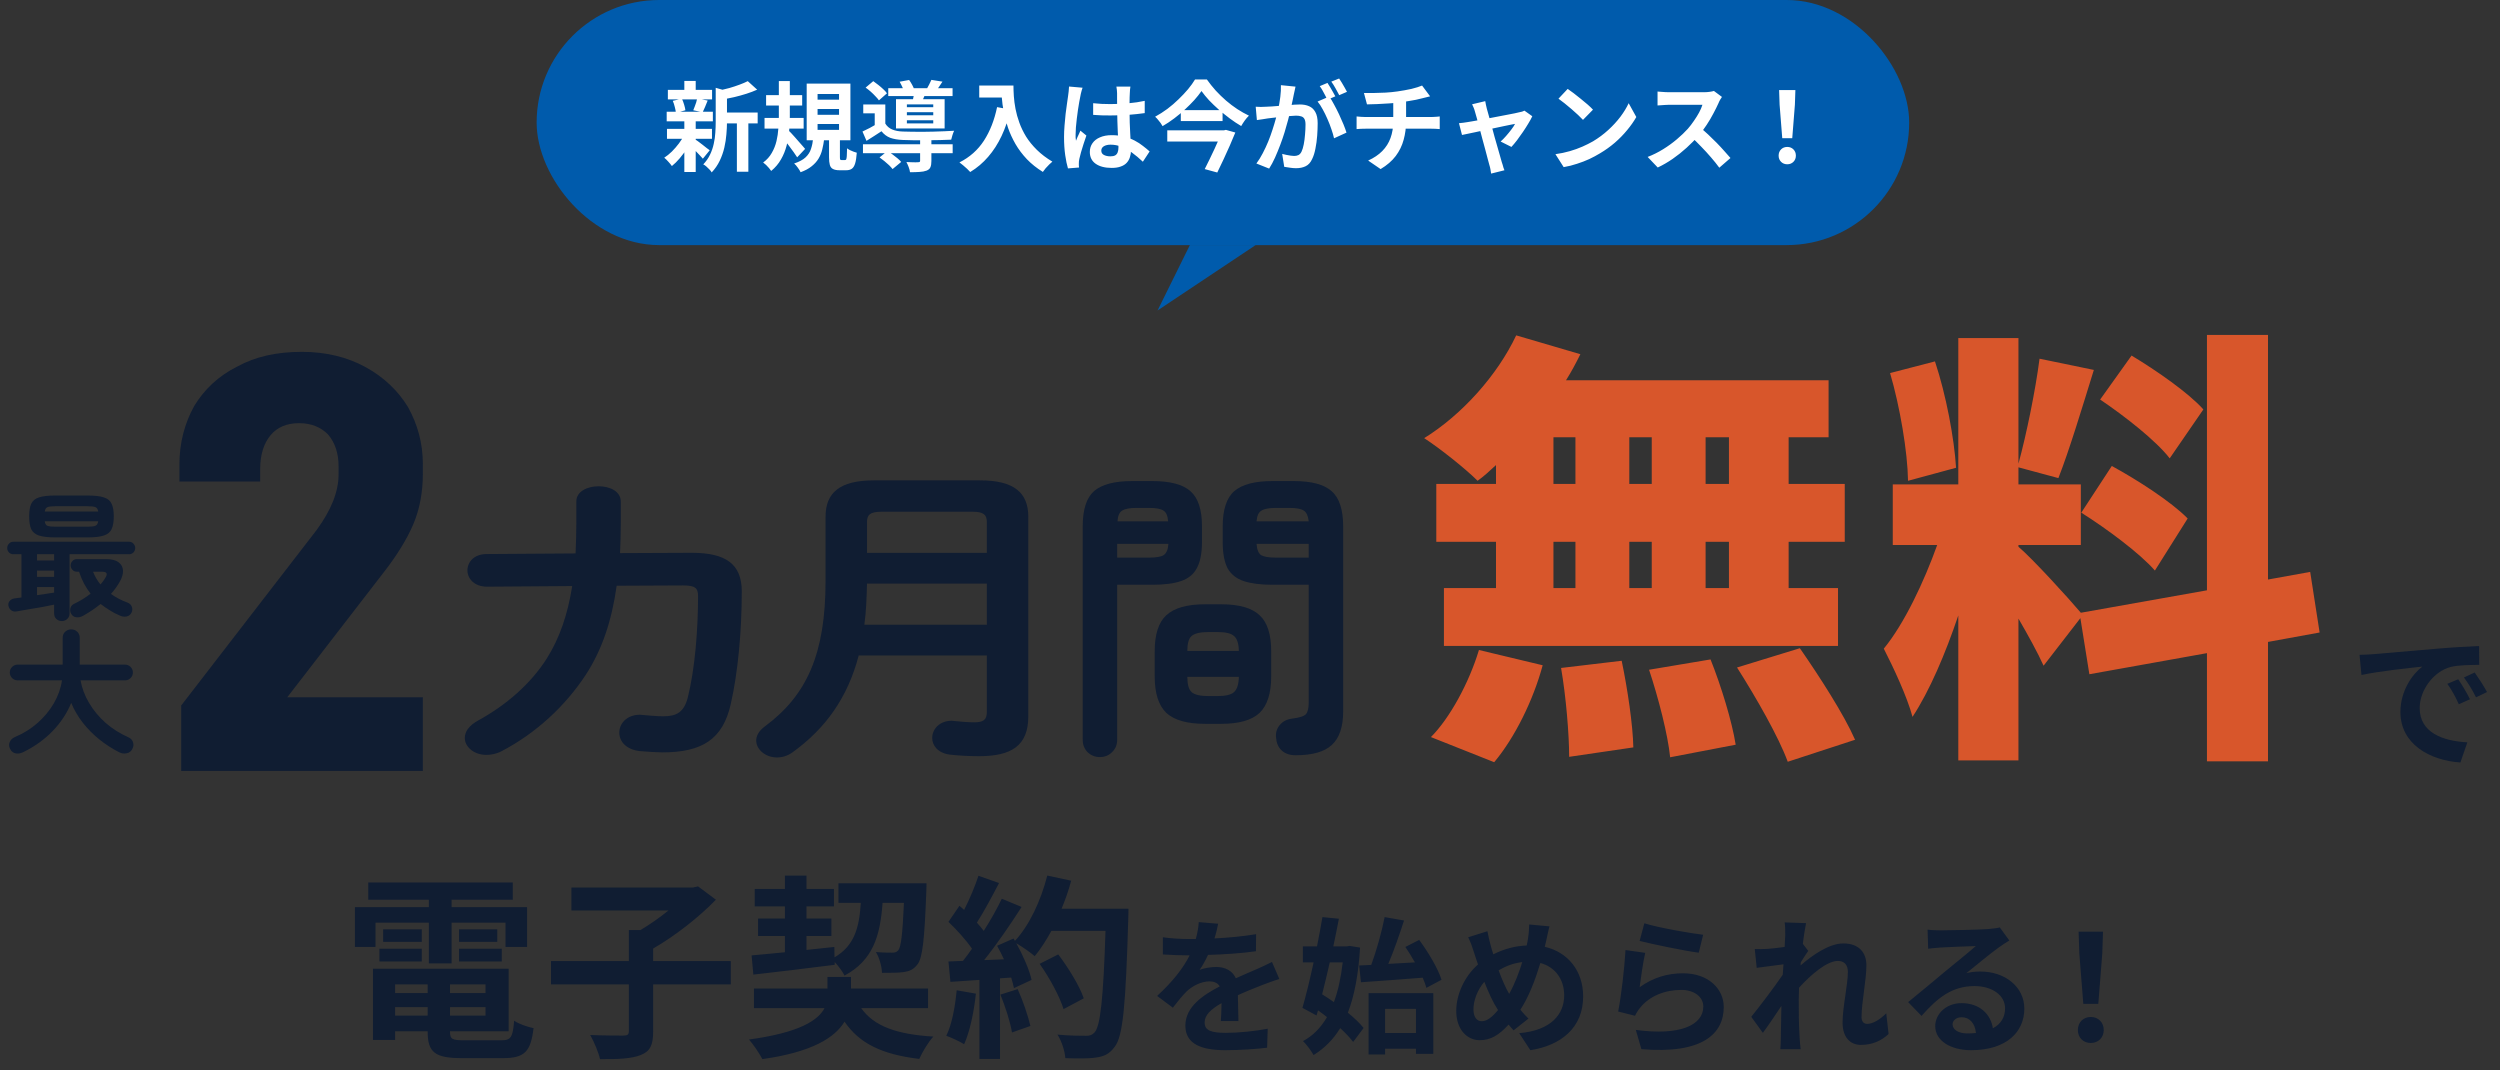
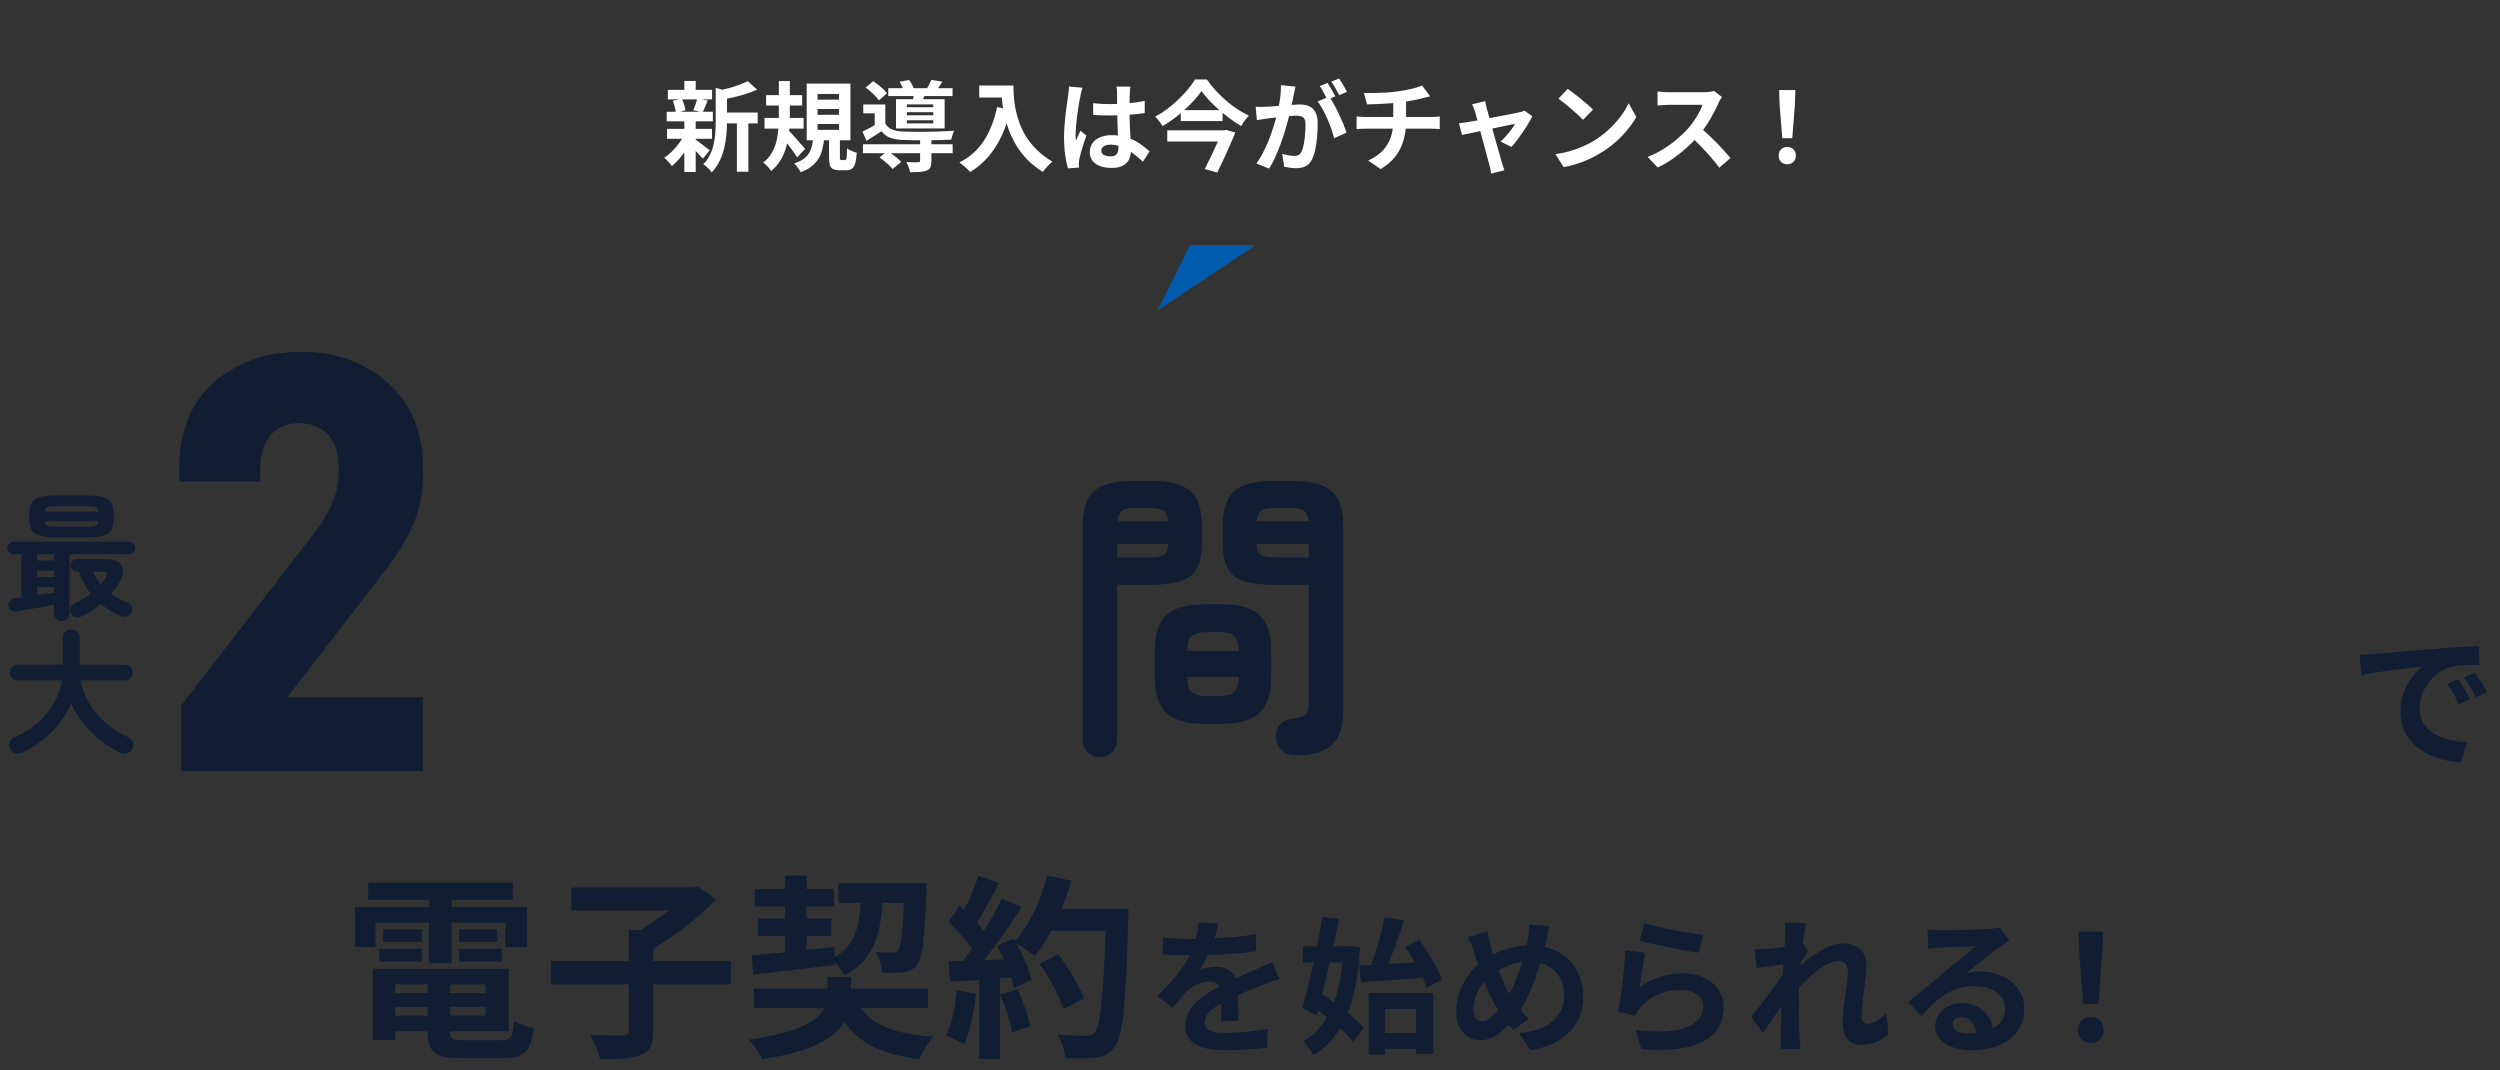
<svg xmlns="http://www.w3.org/2000/svg" width="612" height="262" viewBox="0 0 612 262" fill="none">
  <rect x="0" y="0" width="612" height="262" fill="#333333" stroke="none" />
  <path d="M91.925 225.864V231.816H86.885V222.072H104.981V220.248H90.149V216.024H125.525V220.248H110.549V222.072H129.029V231.816H123.749V225.864H110.549V235.848H104.981V225.864H91.925ZM112.373 235.368V232.248H122.837V235.368H112.373ZM112.373 227.496H121.733V230.568H112.373V227.496ZM103.253 227.496V230.568H93.797V227.496H103.253ZM92.885 235.368V232.248H103.253V235.368H92.885ZM96.725 248.616H104.693V246.552H96.725V248.616ZM104.693 240.984H96.725V243.096H104.693V240.984ZM118.853 243.096V240.984H110.165V243.096H118.853ZM110.165 248.616H118.853V246.552H110.165V248.616ZM113.621 254.664H122.693C125.093 254.664 125.525 253.944 125.861 249.864C127.013 250.68 129.173 251.4 130.613 251.688C129.941 257.448 128.405 259.032 123.173 259.032H113.093C106.517 259.032 104.693 257.64 104.693 252.6V252.456H96.725V254.568H91.301V237.144H124.517V252.456H110.165V252.6C110.165 254.376 110.693 254.664 113.621 254.664ZM178.901 235.272V240.984H159.893V252.504C159.893 255.816 159.173 257.352 156.869 258.264C154.613 259.176 151.253 259.32 146.885 259.272C146.501 257.592 145.397 254.952 144.485 253.368C147.797 253.512 151.493 253.512 152.597 253.512C153.605 253.512 153.941 253.272 153.941 252.408V240.984H134.885V235.272H153.941V227.688H156.773C159.125 226.296 161.573 224.568 163.637 222.888H139.877V217.272H169.589L170.885 216.984L175.253 220.248C171.173 224.472 165.317 229.08 159.893 232.2V235.272H178.901ZM184.421 238.584L183.989 233.88C186.293 233.688 189.077 233.4 192.149 233.112V229.128H185.573V224.856H192.149V221.88H184.757V217.608H192.149V214.344H197.429V217.608H204.149V221.88H197.429V224.856H203.525V229.128H197.429V232.536C199.685 232.296 201.989 232.056 204.245 231.816L204.293 234.36C209.189 231.48 210.341 227.064 210.725 221.016H205.253V216.216H226.805C226.805 216.216 226.805 217.752 226.757 218.376C226.325 229.896 225.845 234.504 224.597 236.088C223.637 237.336 222.629 237.768 221.237 237.96C220.037 238.152 218.021 238.152 215.909 238.152C215.861 236.568 215.237 234.36 214.421 233.064C216.149 233.208 217.685 233.208 218.405 233.208C219.077 233.208 219.461 233.112 219.893 232.632C220.565 231.816 220.949 228.744 221.285 221.016H216.053C215.477 229.128 213.701 235.08 206.741 238.824C206.261 237.864 205.301 236.52 204.341 235.512V236.184C197.285 237.096 189.845 237.96 184.421 238.584ZM227.189 246.792H210.821C213.941 251.208 219.509 253.224 228.485 253.752C227.237 255.096 225.797 257.544 225.029 259.224C215.861 258.12 210.389 255.432 206.741 250.104C204.389 253.992 198.869 257.544 186.629 259.272C185.909 257.88 184.469 255.768 183.365 254.472C195.653 252.792 200.261 249.816 201.845 246.792H184.565V241.992H202.565V239.16H208.325V241.992H227.189V246.792ZM234.197 242.424L238.901 243.24C238.421 247.752 237.413 252.552 236.021 255.624C235.013 255 232.901 253.992 231.653 253.56C233.045 250.728 233.813 246.456 234.197 242.424ZM244.901 243.48L249.125 242.136C250.421 244.968 251.669 248.712 252.245 251.16L247.733 252.744C247.349 250.296 246.101 246.408 244.901 243.48ZM259.877 222.456H276.245C276.245 222.456 276.245 224.376 276.197 225.096C275.573 246.12 274.901 253.704 272.885 256.248C271.541 258.072 270.293 258.6 268.277 258.888C266.549 259.176 263.573 259.128 260.789 259.032C260.693 257.4 259.925 254.904 258.869 253.272C261.893 253.56 264.629 253.56 265.925 253.56C266.837 253.56 267.365 253.368 267.941 252.744C269.381 251.256 270.101 244.248 270.629 227.88H257.381C256.085 230.232 254.741 232.344 253.301 234.072C252.341 233.208 250.229 231.768 248.789 230.904C250.469 233.928 252.005 237.48 252.533 239.88L248.213 241.896C248.069 241.128 247.829 240.264 247.541 239.304L244.805 239.496V259.224H239.765V239.88L232.661 240.36L232.181 235.368L235.733 235.224C236.453 234.312 237.221 233.304 237.941 232.248C236.549 230.184 234.197 227.592 232.181 225.672L234.869 221.736C235.253 222.072 235.637 222.408 236.021 222.744C237.365 220.104 238.709 216.888 239.525 214.392L244.565 216.168C242.837 219.48 240.869 223.176 239.141 225.864C239.765 226.536 240.341 227.256 240.821 227.88C242.549 225.192 244.085 222.408 245.237 220.008L250.085 222.024C247.397 226.248 244.037 231.144 240.917 235.032L245.765 234.84C245.237 233.688 244.661 232.536 244.085 231.528L248.117 229.752L248.453 230.328C252.005 226.536 254.837 220.392 256.373 214.344L262.229 215.592C261.605 217.944 260.789 220.248 259.877 222.456ZM265.301 244.392L260.357 247.032C259.445 244.008 256.949 239.4 254.501 235.944L259.061 233.64C261.557 236.952 264.293 241.368 265.301 244.392ZM298.205 226.128C298.025 227.028 297.773 228.216 297.305 229.728C300.725 229.548 304.325 229.224 307.493 228.684L307.457 232.86C304.037 233.364 299.609 233.652 295.721 233.76C295.109 235.092 294.389 236.388 293.669 237.432C294.605 237 296.549 236.712 297.737 236.712C299.933 236.712 301.733 237.648 302.525 239.484C304.397 238.62 305.909 238.008 307.385 237.36C308.789 236.748 310.049 236.172 311.381 235.488L313.181 239.664C312.029 239.988 310.121 240.708 308.897 241.176C307.277 241.824 305.225 242.616 303.029 243.624C303.065 245.64 303.137 248.304 303.173 249.96H298.853C298.961 248.88 298.997 247.152 299.033 245.568C296.333 247.116 294.893 248.52 294.893 250.32C294.893 252.3 296.585 252.84 300.113 252.84C303.173 252.84 307.169 252.444 310.337 251.832L310.193 256.476C307.817 256.8 303.389 257.088 300.005 257.088C294.353 257.088 290.177 255.72 290.177 251.076C290.177 246.468 294.497 243.588 298.601 241.464C298.061 240.564 297.089 240.24 296.081 240.24C294.065 240.24 291.833 241.392 290.465 242.724C289.385 243.804 288.341 245.1 287.117 246.684L283.265 243.804C287.045 240.312 289.601 237.108 291.221 233.868C291.041 233.868 290.897 233.868 290.753 233.868C289.277 233.868 286.649 233.796 284.669 233.652V229.44C286.505 229.728 289.169 229.872 291.005 229.872C291.545 229.872 292.157 229.872 292.733 229.872C293.129 228.432 293.381 227.028 293.453 225.732L298.205 226.128ZM332.729 236.352L335.681 236.208C336.977 232.68 338.273 228.036 338.957 224.508L343.709 225.336C342.557 228.9 341.189 232.824 339.857 235.956C341.945 235.848 344.141 235.704 346.373 235.596C345.617 234.264 344.825 232.968 344.033 231.816L347.417 230.088C349.649 233.112 352.025 237.108 352.889 239.844L349.181 241.824C348.965 241.068 348.677 240.24 348.281 239.34C342.917 239.772 337.265 240.168 333.161 240.456L332.729 236.352ZM328.697 235.596H325.529C324.917 238.296 324.269 240.96 323.657 243.408C324.593 243.984 325.565 244.632 326.537 245.316C327.581 242.544 328.265 239.268 328.697 235.596ZM330.389 231.564L332.945 231.96C332.549 238.512 331.577 243.732 329.957 247.908C331.541 249.204 332.909 250.5 333.809 251.652L331.253 255.072C330.497 254.064 329.381 252.876 328.085 251.688C326.393 254.46 324.233 256.62 321.569 258.276C320.957 257.196 319.805 255.648 318.977 254.856C321.353 253.596 323.333 251.616 324.845 248.988C324.125 248.412 323.369 247.836 322.649 247.332L322.289 248.592L318.833 246.72C319.697 243.768 320.669 239.772 321.569 235.596H318.941V231.672H322.397C322.901 229.188 323.369 226.74 323.729 224.508L327.761 224.904C327.365 227.028 326.897 229.332 326.393 231.672H329.669L330.389 231.564ZM346.625 246.972H339.065V252.876H346.625V246.972ZM335.033 258.132V243.12H350.873V257.988H346.625V256.728H339.065V258.132H335.033ZM379.313 226.776C379.025 227.748 378.701 229.512 378.485 230.412C378.377 230.88 378.269 231.312 378.161 231.78C383.813 233.076 387.557 237.648 387.557 243.948C387.557 251.58 382.121 255.936 374.633 257.088L371.897 252.912C379.781 252.264 382.913 248.196 382.913 243.696C382.913 239.7 380.681 236.712 377.081 235.74C375.821 239.916 374.237 244.056 372.185 247.188C372.833 247.944 373.481 248.7 374.165 249.348L370.529 252.228C370.097 251.76 369.665 251.292 369.305 250.824C366.893 253.452 364.877 254.64 362.213 254.64C359.225 254.64 356.489 252.12 356.489 247.476C356.489 243.372 358.541 238.98 361.817 236.1C361.457 235.128 361.169 234.156 360.845 233.184C360.449 231.888 360.053 230.736 359.405 229.44L364.121 227.964C364.337 229.152 364.625 230.34 364.913 231.42C365.093 232.104 365.309 232.86 365.561 233.616C368.297 232.248 370.961 231.564 373.733 231.456C373.877 230.844 373.985 230.268 374.057 229.728C374.237 228.684 374.345 227.136 374.345 226.308L379.313 226.776ZM360.701 247.116C360.701 248.88 361.457 249.996 362.753 249.996C364.049 249.996 365.381 248.88 366.713 247.26C365.561 245.496 364.409 243.048 363.365 240.348C361.673 242.328 360.701 244.884 360.701 247.116ZM366.857 237.54C367.685 239.772 368.585 241.86 369.449 243.3C370.745 240.996 371.825 238.188 372.653 235.524C370.457 235.776 368.549 236.532 366.857 237.54ZM402.533 226.02C405.953 227.1 413.801 228.468 416.933 228.828L415.853 233.22C412.217 232.752 404.189 231.06 401.381 230.34L402.533 226.02ZM402.749 233.256C402.281 235.236 401.633 239.628 401.381 241.68C404.657 239.304 408.221 238.26 412.001 238.26C418.301 238.26 421.973 242.148 421.973 246.504C421.973 253.056 416.789 258.096 401.813 256.836L400.445 252.12C411.245 253.596 416.969 250.968 416.969 246.396C416.969 244.056 414.737 242.328 411.605 242.328C407.537 242.328 403.865 243.84 401.597 246.576C400.949 247.368 400.589 247.944 400.265 248.664L396.125 247.62C396.845 244.092 397.673 237.036 397.925 232.572L402.749 233.256ZM437.021 229.044C437.021 228 437.057 226.92 436.877 225.804L442.133 225.984C441.917 226.992 441.593 228.828 441.341 231.06L442.673 232.788C442.169 233.436 441.449 234.624 440.837 235.56C440.801 235.812 440.801 236.064 440.765 236.352C443.609 233.868 447.749 230.952 451.241 230.952C455.129 230.952 456.893 233.256 456.893 236.28C456.893 240.024 455.705 245.316 455.705 249.024C455.705 249.96 456.173 250.644 457.073 250.644C458.405 250.644 460.097 249.708 461.753 248.052L462.329 253.128C460.673 254.676 458.477 255.792 455.561 255.792C452.861 255.792 451.061 253.848 451.061 250.356C451.061 246.468 452.357 241.176 452.357 237.9C452.357 236.136 451.421 235.236 449.909 235.236C447.245 235.236 443.357 238.548 440.405 241.788C440.369 242.796 440.333 243.768 440.333 244.704C440.333 247.656 440.333 250.68 440.549 254.064C440.585 254.712 440.693 256.008 440.801 256.836H435.833C435.905 256.008 435.941 254.748 435.941 254.172C436.013 251.364 436.049 249.276 436.085 246.252C434.573 248.52 432.809 251.148 431.549 252.84L428.705 248.916C430.757 246.396 434.357 241.644 436.409 238.62C436.481 237.792 436.553 236.928 436.589 236.064C434.825 236.28 432.053 236.64 430.037 236.928L429.569 232.32C430.613 232.356 431.441 232.356 432.701 232.284C433.745 232.212 435.329 232.032 436.877 231.816C436.949 230.448 437.021 229.44 437.021 229.044ZM477.989 250.752C477.989 252.084 479.465 252.984 481.625 252.984C482.381 252.984 483.065 252.948 483.713 252.876C483.497 250.536 482.165 249.024 480.221 249.024C478.853 249.024 477.989 249.852 477.989 250.752ZM471.869 227.568C472.877 227.712 474.137 227.748 475.145 227.748C477.053 227.748 484.757 227.604 486.809 227.424C488.285 227.28 489.113 227.172 489.545 227.028L491.885 230.232C491.057 230.772 490.193 231.276 489.365 231.888C487.421 233.256 483.641 236.424 481.373 238.224C482.561 237.936 483.641 237.828 484.793 237.828C490.913 237.828 495.557 241.644 495.557 246.9C495.557 252.588 491.237 257.088 482.525 257.088C477.521 257.088 473.741 254.784 473.741 251.184C473.741 248.268 476.369 245.568 480.185 245.568C484.649 245.568 487.349 248.304 487.853 251.724C489.833 250.68 490.841 249.024 490.841 246.828C490.841 243.588 487.601 241.392 483.353 241.392C477.845 241.392 474.245 244.308 470.393 248.7L467.117 245.316C469.673 243.264 474.029 239.592 476.153 237.828C478.169 236.172 481.913 233.148 483.677 231.6C481.841 231.636 476.873 231.852 474.965 231.96C473.993 232.032 472.841 232.14 472.013 232.248L471.869 227.568ZM509.993 245.748L509.021 233.436L508.841 228.072H514.817L514.637 233.436L513.665 245.748H509.993ZM511.829 255.324C509.993 255.324 508.661 254.028 508.661 252.156C508.661 250.248 510.029 248.952 511.829 248.952C513.629 248.952 514.997 250.248 514.997 252.156C514.997 254.028 513.629 255.324 511.829 255.324Z" fill="#101D32" />
  <path d="M577.615 160.304C579.055 160.268 580.459 160.196 581.143 160.124C584.167 159.872 590.107 159.332 596.695 158.792C600.403 158.468 604.327 158.252 606.883 158.144L606.919 162.752C604.975 162.788 601.879 162.788 599.971 163.256C595.615 164.408 592.339 169.052 592.339 173.336C592.339 179.276 597.883 181.4 604.003 181.724L602.311 186.656C594.751 186.152 587.623 182.12 587.623 174.308C587.623 169.124 590.539 165.02 592.987 163.184C589.603 163.544 582.259 164.336 578.083 165.236L577.615 160.304ZM601.771 166.28C602.671 167.576 603.967 169.772 604.651 171.176L601.915 172.4C601.015 170.42 600.259 169.016 599.107 167.396L601.771 166.28ZM605.803 164.624C606.703 165.884 608.071 168.008 608.827 169.412L606.127 170.708C605.155 168.764 604.327 167.432 603.175 165.848L605.803 164.624Z" fill="#101D32" />
-   <path d="M423.246 118.466V107.039H417.532V118.466H423.246ZM423.246 143.957V132.64H417.532V143.957H423.246ZM380.284 132.64V143.957H385.668V132.64H380.284ZM404.347 132.64H398.853V143.957H404.347V132.64ZM398.853 118.466H404.347V107.039H398.853V118.466ZM380.284 107.039V118.466H385.668V107.039H380.284ZM366.22 118.466V113.852C364.682 115.28 363.254 116.598 361.716 117.697C358.749 114.731 352.376 109.676 348.64 107.259C357.87 101.545 366.55 91.876 371.165 82.097L386.877 86.712C385.778 88.91 384.68 90.997 383.361 93.085H447.638V107.039H437.859V118.466H451.594V132.64H437.859V143.957H449.946V158.131H353.475V143.957H366.22V132.64H351.607V118.466H366.22ZM365.781 186.589L350.288 180.436C354.903 175.821 359.628 167.141 362.045 159.12L377.647 162.856C375.34 171.426 370.835 180.546 365.781 186.589ZM382.152 163.515L396.986 161.757C398.414 168.569 399.732 177.469 399.842 182.963L384.13 185.271C384.13 179.777 383.361 170.547 382.152 163.515ZM403.688 163.955L418.741 161.428C421.378 168.02 424.015 176.7 424.894 182.304L408.852 185.38C408.303 179.887 405.995 170.877 403.688 163.955ZM425.224 163.405L440.606 158.681C445.331 165.493 451.374 174.832 454.121 181.095L437.639 186.479C435.442 180.436 429.838 170.657 425.224 163.405ZM539.384 100.227L531.143 112.203C527.847 107.918 520.156 101.875 514.113 97.81L521.804 87.042C527.847 90.668 535.758 96.162 539.384 100.227ZM509.498 125.498L516.97 114.071C523.232 117.477 531.583 122.861 535.538 126.927L527.518 139.672C523.892 135.497 515.761 129.454 509.498 125.498ZM478.843 114.511L467.086 117.697C466.976 110.555 465.108 99.568 462.691 91.327L473.679 88.47C476.425 96.711 478.403 107.369 478.843 114.511ZM567.842 154.835L555.206 157.142V186.369H540.263V159.889L511.476 165.053L509.278 151.319L500.268 162.966C498.84 159.779 496.533 155.604 494.115 151.429V186.15H479.392V150.66C476.206 160.109 472.36 169.119 468.185 175.492C466.866 170.547 463.46 163.295 461.153 158.791C466.207 152.638 471.042 142.309 474.228 133.409H463.35V118.576H479.392V82.757H494.115V113.522C496.093 106.27 498.291 95.502 499.28 87.811L512.574 90.558C509.718 99.787 506.531 110.336 503.894 117.038L494.115 114.401V118.576H509.388V133.409H494.115V133.849C497.412 136.596 506.531 146.594 509.388 150.001L540.263 144.507V81.988H555.206V141.87L565.534 140.002L567.842 154.835Z" fill="#D8562B" />
  <path d="M317.162 184.885C315.719 184.885 314.574 184.487 313.728 183.69C312.931 182.944 312.484 181.923 312.384 180.629C312.235 179.435 312.533 178.389 313.28 177.493C314.027 176.597 315.022 176.075 316.266 175.926C318.158 175.677 319.303 175.303 319.701 174.806C320.149 174.308 320.373 173.362 320.373 171.969V143.15H311.488C308.601 143.15 306.262 142.851 304.47 142.254C302.678 141.656 301.359 140.611 300.513 139.118C299.717 137.575 299.318 135.435 299.318 132.697V128.89C299.318 124.758 300.264 121.871 302.156 120.229C304.047 118.586 307.158 117.765 311.488 117.765H316.714C321.045 117.765 324.131 118.586 325.972 120.229C327.864 121.871 328.809 124.758 328.809 128.89V174.134C328.809 177.916 327.888 180.654 326.047 182.346C324.255 184.039 321.293 184.885 317.162 184.885ZM269.23 185.333C268.086 185.333 267.09 184.935 266.244 184.138C265.448 183.342 265.049 182.321 265.049 181.077V128.815C265.049 124.733 265.97 121.871 267.812 120.229C269.703 118.586 272.814 117.765 277.144 117.765H282.072C286.452 117.765 289.563 118.586 291.404 120.229C293.296 121.871 294.242 124.733 294.242 128.815V132.697C294.242 135.435 293.818 137.575 292.972 139.118C292.176 140.611 290.882 141.656 289.09 142.254C287.348 142.851 285.009 143.15 282.072 143.15H273.486V181.077C273.486 182.321 273.063 183.342 272.217 184.138C271.42 184.935 270.425 185.333 269.23 185.333ZM294.988 177.195C290.608 177.195 287.447 176.299 285.506 174.507C283.615 172.665 282.669 169.704 282.669 165.622V159.426C282.669 155.294 283.615 152.358 285.506 150.616C287.447 148.824 290.608 147.928 294.988 147.928H298.945C303.325 147.928 306.461 148.824 308.352 150.616C310.244 152.358 311.189 155.294 311.189 159.426V165.622C311.189 169.704 310.244 172.665 308.352 174.507C306.461 176.299 303.325 177.195 298.945 177.195H294.988ZM295.884 170.401H297.975C300.015 170.401 301.384 170.077 302.081 169.43C302.827 168.783 303.226 167.539 303.275 165.697H290.658C290.658 167.539 291.006 168.783 291.703 169.43C292.45 170.077 293.843 170.401 295.884 170.401ZM290.658 159.351H303.275C303.226 157.509 302.827 156.29 302.081 155.693C301.384 155.046 300.015 154.722 297.975 154.722H295.884C293.843 154.722 292.45 155.046 291.703 155.693C291.006 156.29 290.658 157.509 290.658 159.351ZM312.384 136.505H320.373V133.145H307.606C307.705 134.539 308.079 135.46 308.726 135.908C309.422 136.306 310.642 136.505 312.384 136.505ZM273.486 136.505H281.251C282.993 136.505 284.187 136.306 284.834 135.908C285.531 135.46 285.929 134.539 286.029 133.145H273.486V136.505ZM307.606 127.62H320.373C320.223 126.276 319.825 125.405 319.178 125.007C318.531 124.559 317.336 124.335 315.594 124.335H312.384C310.692 124.335 309.497 124.559 308.8 125.007C308.103 125.405 307.705 126.276 307.606 127.62ZM273.561 127.62H285.954C285.855 126.276 285.481 125.405 284.834 125.007C284.187 124.559 282.993 124.335 281.251 124.335H278.264C276.572 124.335 275.377 124.559 274.681 125.007C274.033 125.405 273.66 126.276 273.561 127.62Z" fill="#101D32" />
-   <path d="M213.904 117.593H239.919C248.314 117.593 251.728 120.666 251.728 126.504V175.363C251.728 182.584 247.576 185.119 239.643 185.119C237.244 185.119 234.569 184.966 232.539 184.735C229.587 184.351 228.203 182.507 228.203 180.663C228.203 178.512 229.956 176.438 233.001 176.438C233.185 176.438 233.462 176.515 233.739 176.515C235.215 176.669 237.06 176.822 238.443 176.822C240.657 176.822 241.58 176.285 241.58 174.287V160.459H210.214C207.539 170.677 202.189 178.282 193.978 184.197C192.779 185.042 191.487 185.426 190.196 185.426C187.428 185.426 185.122 183.506 185.122 181.278C185.122 180.126 185.768 178.897 187.244 177.821C197.484 170.216 202.096 160.152 202.096 142.176V126.504C202.096 120.666 205.51 117.593 213.904 117.593ZM238.074 125.275H215.75C212.982 125.275 212.244 126.043 212.244 127.81V135.339H241.58V127.81C241.58 125.966 240.75 125.275 238.074 125.275ZM241.58 152.931V142.867H212.244C212.152 146.247 212.059 149.551 211.598 152.931H241.58Z" fill="#101D32" />
-   <path d="M151.789 135.401L169.317 135.324C177.711 135.324 181.586 138.089 181.586 144.773C181.586 154.529 180.663 164.516 178.911 172.275C176.973 181.033 171.807 184.183 162.121 184.183C161.106 184.183 158.339 184.029 156.678 183.875C153.173 183.491 151.604 181.417 151.604 179.343C151.604 177.115 153.449 174.964 156.678 174.964C156.955 174.964 157.232 175.041 157.508 175.041C158.8 175.118 160.46 175.348 162.398 175.348C165.627 175.348 167.472 174.349 168.394 170.662C170.147 163.594 170.885 153.992 170.885 145.925C170.885 143.928 170.147 143.313 167.195 143.313L150.959 143.39C149.759 151.994 147.361 159.062 143.486 165.054C138.412 172.813 131.309 179.42 122.822 183.875C121.53 184.567 120.239 184.797 119.04 184.797C116.088 184.797 113.781 182.877 113.781 180.649C113.781 179.189 114.704 177.653 117.102 176.347C123.837 172.659 129.925 167.435 133.892 161.136C136.936 156.296 138.966 150.535 140.073 143.467L119.224 143.621C116.088 143.621 114.427 141.623 114.427 139.626C114.427 137.628 115.995 135.631 119.132 135.631L140.903 135.477C140.995 133.096 141.088 130.561 141.088 127.949V122.725C141.088 120.267 143.855 119.038 146.53 119.038C149.298 119.038 151.973 120.267 151.973 122.802V127.949C151.973 130.561 151.881 133.019 151.789 135.401Z" fill="#101D32" />
  <path d="M77.542 129.707C81.004 124.946 82.88 120.473 82.88 116.144V114.124C82.88 110.95 82.015 108.353 80.283 106.333C78.552 104.601 76.243 103.591 73.213 103.591C70.183 103.591 67.874 104.601 66.287 106.477C64.556 108.497 63.69 111.383 63.69 114.846V117.876H43.922V113.691C43.922 108.353 45.221 103.591 47.53 99.407C49.983 95.367 53.446 92.048 58.063 89.74C62.536 87.287 67.73 86.132 73.934 86.132C79.85 86.132 85.045 87.431 89.518 89.884C93.99 92.337 97.453 95.655 99.906 99.695C102.215 103.88 103.514 108.497 103.514 113.547V116C103.514 120.329 102.792 124.513 101.205 128.265C99.618 132.016 97.165 135.912 94.279 139.663L70.327 170.685H103.514V188.721H44.355V172.705L77.542 129.707Z" fill="#101D32" />
  <path d="M15.141 152.037C14.61 152.037 14.156 151.86 13.78 151.506C13.426 151.174 13.249 150.72 13.249 150.145V148.021C12.386 148.198 11.38 148.397 10.229 148.618C9.1 148.817 7.983 149.006 6.877 149.183C5.77 149.382 4.819 149.548 4.022 149.68C3.513 149.769 3.082 149.669 2.728 149.382C2.374 149.116 2.153 148.751 2.064 148.286C1.975 147.844 2.075 147.457 2.363 147.125C2.65 146.771 3.038 146.56 3.524 146.494L5.25 146.262V135.674H3.259C2.838 135.674 2.484 135.53 2.197 135.243C1.909 134.933 1.765 134.568 1.765 134.147C1.765 133.749 1.909 133.395 2.197 133.085C2.484 132.775 2.838 132.62 3.259 132.62H31.637C32.035 132.62 32.378 132.775 32.666 133.085C32.953 133.395 33.097 133.749 33.097 134.147C33.097 134.568 32.953 134.933 32.666 135.243C32.378 135.53 32.035 135.674 31.637 135.674H17.033V150.145C17.033 150.72 16.845 151.174 16.469 151.506C16.115 151.86 15.672 152.037 15.141 152.037ZM13.482 131.558C11.756 131.558 10.439 131.403 9.532 131.094C8.625 130.784 7.994 130.264 7.64 129.534C7.308 128.781 7.142 127.741 7.142 126.414C7.142 125.086 7.308 124.057 7.64 123.327C7.994 122.575 8.625 122.055 9.532 121.767C10.439 121.457 11.756 121.302 13.482 121.302H21.48C23.206 121.302 24.523 121.457 25.43 121.767C26.36 122.055 26.99 122.575 27.322 123.327C27.676 124.057 27.853 125.086 27.853 126.414C27.853 127.741 27.676 128.781 27.322 129.534C26.99 130.264 26.36 130.784 25.43 131.094C24.523 131.403 23.206 131.558 21.48 131.558H13.482ZM20.286 150.776C19.755 151.063 19.224 151.174 18.692 151.108C18.161 151.063 17.741 150.787 17.431 150.278C17.188 149.857 17.121 149.404 17.232 148.917C17.343 148.43 17.641 148.065 18.128 147.822C19.611 147.114 20.96 146.284 22.177 145.332C20.938 143.761 19.998 141.969 19.356 139.956H18.792C18.372 139.956 18.018 139.801 17.73 139.491C17.442 139.181 17.299 138.816 17.299 138.396C17.299 137.997 17.442 137.643 17.73 137.334C18.018 137.024 18.372 136.869 18.792 136.869H25.961C27.311 136.869 28.329 137.123 29.015 137.632C29.701 138.141 30.066 138.816 30.11 139.657C30.154 140.498 29.889 141.416 29.313 142.412C28.738 143.43 28.019 144.425 27.156 145.399C27.731 145.797 28.362 146.184 29.048 146.56C29.734 146.915 30.486 147.246 31.305 147.556C31.814 147.777 32.146 148.131 32.301 148.618C32.456 149.083 32.411 149.548 32.168 150.012C31.924 150.499 31.537 150.798 31.006 150.908C30.475 151.019 29.955 150.964 29.446 150.742C28.539 150.366 27.687 149.924 26.89 149.415C26.094 148.928 25.342 148.408 24.634 147.855C23.284 148.939 21.834 149.913 20.286 150.776ZM13.482 128.936H21.48C22.388 128.936 23.018 128.859 23.372 128.704C23.726 128.549 23.948 128.184 24.036 127.609H10.959C11.025 128.184 11.236 128.549 11.59 128.704C11.966 128.859 12.597 128.936 13.482 128.936ZM10.959 125.219H24.036C23.948 124.644 23.726 124.29 23.372 124.157C23.018 124.002 22.388 123.925 21.48 123.925H13.482C12.597 123.925 11.977 124.002 11.623 124.157C11.269 124.29 11.048 124.644 10.959 125.219ZM9.067 145.698C9.842 145.587 10.583 145.476 11.291 145.366C12.021 145.255 12.674 145.155 13.249 145.067V143.706H9.067V145.698ZM9.067 141.217H13.249V139.69H9.067V141.217ZM9.067 137.201H13.249V135.674H9.067V137.201ZM24.6 143.075C25.087 142.522 25.485 141.98 25.795 141.449C26.105 140.94 26.194 140.564 26.061 140.321C25.95 140.077 25.563 139.956 24.899 139.956H22.775C23.24 141.128 23.848 142.168 24.6 143.075ZM29.214 184.174C27.51 183.311 25.895 182.271 24.368 181.054C22.841 179.837 21.48 178.465 20.286 176.938C19.091 175.412 18.139 173.785 17.431 172.059C16.436 174.538 14.92 176.839 12.884 178.963C10.848 181.065 8.437 182.791 5.649 184.141C5.073 184.428 4.487 184.528 3.889 184.439C3.292 184.351 2.827 183.997 2.495 183.377C2.186 182.802 2.141 182.238 2.363 181.685C2.606 181.109 3.038 180.689 3.657 180.423C5.715 179.56 7.551 178.421 9.167 177.005C10.804 175.567 12.143 173.951 13.183 172.159C14.223 170.367 14.887 168.497 15.174 166.55H4.321C3.79 166.55 3.336 166.362 2.96 165.986C2.584 165.609 2.396 165.156 2.396 164.625C2.396 164.094 2.584 163.64 2.96 163.264C3.336 162.888 3.79 162.7 4.321 162.7H15.34V156.161C15.34 155.519 15.55 155.011 15.971 154.634C16.391 154.258 16.878 154.07 17.431 154.07C18.006 154.07 18.493 154.258 18.892 154.634C19.312 155.011 19.522 155.519 19.522 156.161V162.7H30.608C31.139 162.7 31.593 162.888 31.969 163.264C32.345 163.64 32.533 164.094 32.533 164.625C32.533 165.156 32.345 165.609 31.969 165.986C31.593 166.362 31.139 166.55 30.608 166.55H19.721C20.053 168.453 20.75 170.3 21.812 172.093C22.875 173.885 24.224 175.511 25.862 176.972C27.521 178.41 29.38 179.583 31.438 180.49C32.035 180.755 32.411 181.165 32.566 181.718C32.743 182.249 32.688 182.791 32.4 183.344C32.09 183.942 31.626 184.296 31.006 184.406C30.387 184.539 29.789 184.462 29.214 184.174Z" fill="#101D32" />
-   <rect x="131.369" width="336" height="60" rx="30" fill="#005BAC" />
  <path d="M307.369 60H291.278L283.369 76L307.369 60Z" fill="#005BAC" />
  <path d="M176.501 27.544H185.477V30.208H176.501V27.544ZM163.493 22H174.317V24.328H163.493V22ZM163.277 31.552H174.293V33.976H163.277V31.552ZM163.205 27.352H174.509V29.704H163.205V27.352ZM180.389 28.72H183.197V42.04H180.389V28.72ZM167.525 19.816H170.309V23.032H167.525V19.816ZM167.525 29.56H170.309V42.112H167.525V29.56ZM175.205 21.496L178.565 22.456C178.549 22.664 178.349 22.8 177.965 22.864V29.92C177.965 30.816 177.917 31.8 177.821 32.872C177.741 33.928 177.573 35.016 177.317 36.136C177.061 37.24 176.685 38.312 176.189 39.352C175.693 40.392 175.037 41.344 174.221 42.208C174.109 41.984 173.925 41.744 173.669 41.488C173.429 41.232 173.173 40.984 172.901 40.744C172.645 40.52 172.397 40.352 172.157 40.24C172.861 39.504 173.413 38.712 173.813 37.864C174.229 37 174.533 36.112 174.725 35.2C174.933 34.288 175.061 33.384 175.109 32.488C175.173 31.576 175.205 30.704 175.205 29.872V21.496ZM183.053 19.864L185.357 21.952C184.541 22.32 183.653 22.656 182.693 22.96C181.733 23.264 180.749 23.536 179.741 23.776C178.749 24 177.789 24.2 176.861 24.376C176.781 24.072 176.653 23.704 176.477 23.272C176.301 22.84 176.125 22.48 175.949 22.192C176.813 22 177.685 21.784 178.565 21.544C179.445 21.288 180.269 21.016 181.037 20.728C181.821 20.44 182.493 20.152 183.053 19.864ZM170.117 34.072C170.293 34.168 170.549 34.344 170.885 34.6C171.237 34.856 171.605 35.136 171.989 35.44C172.373 35.728 172.717 36 173.021 36.256C173.341 36.496 173.581 36.672 173.741 36.784L172.061 38.848C171.869 38.624 171.621 38.352 171.317 38.032C171.029 37.696 170.709 37.36 170.357 37.024C170.021 36.688 169.693 36.368 169.373 36.064C169.053 35.76 168.781 35.512 168.557 35.32L170.117 34.072ZM164.693 24.688L166.925 24.16C167.133 24.592 167.317 25.08 167.477 25.624C167.637 26.152 167.741 26.608 167.789 26.992L165.461 27.64C165.429 27.24 165.341 26.768 165.197 26.224C165.069 25.664 164.901 25.152 164.693 24.688ZM170.669 24.112L173.237 24.616C173.013 25.16 172.797 25.688 172.589 26.2C172.381 26.696 172.189 27.12 172.013 27.472L169.709 26.992C169.821 26.72 169.941 26.416 170.069 26.08C170.197 25.744 170.317 25.408 170.429 25.072C170.541 24.72 170.621 24.4 170.669 24.112ZM167.549 32.944L169.565 33.712C169.181 34.576 168.717 35.448 168.173 36.328C167.629 37.192 167.037 38 166.397 38.752C165.757 39.504 165.117 40.136 164.477 40.648C164.269 40.344 163.981 39.992 163.613 39.592C163.245 39.176 162.909 38.848 162.605 38.608C163.229 38.208 163.853 37.704 164.477 37.096C165.101 36.472 165.677 35.808 166.205 35.104C166.749 34.384 167.197 33.664 167.549 32.944ZM187.541 23.296H196.373V25.84H187.541V23.296ZM187.157 28.864H196.733V31.48H187.157V28.864ZM190.661 19.84H193.349V28.528C193.349 29.648 193.293 30.816 193.181 32.032C193.085 33.248 192.877 34.456 192.557 35.656C192.253 36.84 191.797 37.96 191.189 39.016C190.597 40.072 189.797 41.016 188.789 41.848C188.661 41.656 188.485 41.424 188.261 41.152C188.037 40.896 187.797 40.64 187.541 40.384C187.285 40.144 187.045 39.944 186.821 39.784C187.717 39.128 188.421 38.344 188.933 37.432C189.461 36.52 189.845 35.552 190.085 34.528C190.325 33.504 190.477 32.48 190.541 31.456C190.621 30.416 190.661 29.44 190.661 28.528V19.84ZM192.965 31.864C193.141 32.008 193.373 32.24 193.661 32.56C193.949 32.864 194.261 33.208 194.597 33.592C194.933 33.976 195.269 34.36 195.605 34.744C195.941 35.128 196.245 35.472 196.517 35.776C196.789 36.08 196.981 36.304 197.093 36.448L195.149 38.512C194.909 38.144 194.621 37.72 194.285 37.24C193.949 36.76 193.589 36.272 193.205 35.776C192.837 35.264 192.477 34.784 192.125 34.336C191.773 33.888 191.469 33.512 191.213 33.208L192.965 31.864ZM200.141 26.68V28.096H205.397V26.68H200.141ZM200.141 30.352V31.792H205.397V30.352H200.141ZM200.141 23.008V24.4H205.397V23.008H200.141ZM197.477 20.464H208.181V34.336H197.477V20.464ZM202.949 33.424H205.613V38.464C205.613 38.784 205.637 38.984 205.685 39.064C205.733 39.144 205.845 39.184 206.021 39.184C206.053 39.184 206.125 39.184 206.237 39.184C206.349 39.184 206.461 39.184 206.573 39.184C206.701 39.184 206.789 39.184 206.837 39.184C206.981 39.184 207.085 39.128 207.149 39.016C207.213 38.888 207.261 38.624 207.293 38.224C207.325 37.808 207.349 37.168 207.365 36.304C207.541 36.448 207.765 36.592 208.037 36.736C208.325 36.88 208.621 37.008 208.925 37.12C209.245 37.216 209.517 37.304 209.741 37.384C209.661 38.52 209.525 39.4 209.333 40.024C209.141 40.648 208.869 41.08 208.517 41.32C208.165 41.56 207.701 41.68 207.125 41.68C207.029 41.68 206.909 41.68 206.765 41.68C206.621 41.68 206.469 41.68 206.309 41.68C206.165 41.68 206.021 41.68 205.877 41.68C205.749 41.68 205.637 41.68 205.541 41.68C204.837 41.68 204.293 41.576 203.909 41.368C203.525 41.176 203.269 40.84 203.141 40.36C203.013 39.896 202.949 39.272 202.949 38.488V33.424ZM199.061 33.904H201.773C201.661 34.848 201.501 35.736 201.293 36.568C201.101 37.384 200.797 38.136 200.381 38.824C199.965 39.512 199.405 40.136 198.701 40.696C197.997 41.272 197.093 41.76 195.989 42.16C195.845 41.84 195.613 41.464 195.293 41.032C194.989 40.6 194.693 40.264 194.405 40.024C195.653 39.608 196.589 39.104 197.213 38.512C197.853 37.904 198.293 37.216 198.533 36.448C198.789 35.68 198.965 34.832 199.061 33.904ZM211.253 35.32H233.213V37.504H211.253V35.32ZM217.445 21.592H233.189V23.512H217.445V21.592ZM225.245 34.024H228.005V39.424C228.005 40.064 227.925 40.568 227.765 40.936C227.621 41.304 227.301 41.584 226.805 41.776C226.325 41.952 225.757 42.056 225.101 42.088C224.445 42.136 223.669 42.16 222.773 42.16C222.725 41.776 222.613 41.352 222.437 40.888C222.261 40.424 222.077 40.016 221.885 39.664C222.269 39.68 222.661 39.696 223.061 39.712C223.461 39.728 223.813 39.736 224.117 39.736C224.421 39.72 224.629 39.712 224.741 39.712C224.933 39.712 225.061 39.688 225.125 39.64C225.205 39.576 225.245 39.48 225.245 39.352V34.024ZM215.309 38.536L217.277 36.952C217.661 37.192 218.061 37.472 218.477 37.792C218.893 38.096 219.293 38.408 219.677 38.728C220.061 39.048 220.373 39.352 220.613 39.64L218.501 41.392C218.293 41.12 218.013 40.808 217.661 40.456C217.309 40.12 216.925 39.784 216.509 39.448C216.093 39.112 215.693 38.808 215.309 38.536ZM211.901 21.448L213.773 19.864C214.173 20.136 214.589 20.448 215.021 20.8C215.469 21.152 215.877 21.504 216.245 21.856C216.629 22.208 216.925 22.536 217.133 22.84L215.165 24.568C214.957 24.264 214.669 23.928 214.301 23.56C213.949 23.176 213.565 22.8 213.149 22.432C212.733 22.064 212.317 21.736 211.901 21.448ZM220.229 20.008L222.557 19.576C222.813 19.928 223.061 20.328 223.301 20.776C223.541 21.208 223.709 21.6 223.805 21.952L221.357 22.432C221.261 22.112 221.101 21.728 220.877 21.28C220.669 20.816 220.453 20.392 220.229 20.008ZM222.005 27.472V28.216H228.461V27.472H222.005ZM222.005 29.44V30.208H228.461V29.44H222.005ZM222.005 25.552V26.248H228.461V25.552H222.005ZM219.341 24.28H231.245V31.456H219.341V24.28ZM216.725 25.576V31.216H214.133V27.736H211.325V25.576H216.725ZM223.853 22.384L226.709 22.576C226.517 23.024 226.333 23.44 226.157 23.824C225.997 24.208 225.853 24.544 225.725 24.832L223.445 24.544C223.541 24.192 223.621 23.824 223.685 23.44C223.765 23.04 223.821 22.688 223.853 22.384ZM228.005 19.552L230.717 19.984C230.429 20.448 230.141 20.88 229.853 21.28C229.581 21.664 229.333 22 229.109 22.288L226.829 21.856C227.037 21.504 227.245 21.12 227.453 20.704C227.677 20.272 227.861 19.888 228.005 19.552ZM216.725 30.256C217.125 30.912 217.685 31.392 218.405 31.696C219.125 32 219.997 32.168 221.021 32.2C221.613 32.216 222.309 32.232 223.109 32.248C223.925 32.264 224.797 32.272 225.725 32.272C226.653 32.256 227.589 32.24 228.533 32.224C229.477 32.192 230.381 32.16 231.245 32.128C232.125 32.08 232.901 32.04 233.573 32.008C233.445 32.264 233.309 32.616 233.165 33.064C233.021 33.496 232.917 33.872 232.853 34.192C232.085 34.224 231.181 34.256 230.141 34.288C229.101 34.304 228.021 34.32 226.901 34.336C225.781 34.336 224.709 34.336 223.685 34.336C222.661 34.32 221.773 34.296 221.021 34.264C219.805 34.216 218.773 34.04 217.925 33.736C217.093 33.416 216.381 32.88 215.789 32.128C215.213 32.512 214.621 32.896 214.013 33.28C213.421 33.664 212.789 34.064 212.117 34.48L211.133 32.2C211.693 31.944 212.293 31.648 212.933 31.312C213.589 30.96 214.213 30.608 214.805 30.256H216.725ZM239.717 20.944H246.533V23.872H239.717V20.944ZM245.117 20.944H248.093C248.093 21.712 248.125 22.584 248.189 23.56C248.253 24.52 248.389 25.552 248.597 26.656C248.805 27.744 249.117 28.864 249.533 30.016C249.949 31.168 250.501 32.312 251.189 33.448C251.893 34.568 252.773 35.648 253.829 36.688C254.885 37.728 256.149 38.688 257.621 39.568C257.413 39.728 257.157 39.96 256.853 40.264C256.549 40.568 256.253 40.88 255.965 41.2C255.693 41.536 255.469 41.832 255.293 42.088C253.789 41.16 252.485 40.12 251.381 38.968C250.277 37.8 249.349 36.568 248.597 35.272C247.845 33.96 247.237 32.64 246.773 31.312C246.309 29.968 245.957 28.664 245.717 27.4C245.477 26.12 245.317 24.928 245.237 23.824C245.157 22.72 245.117 21.76 245.117 20.944ZM244.085 26.224L247.373 26.824C246.829 29.192 246.101 31.344 245.189 33.28C244.277 35.216 243.181 36.92 241.901 38.392C240.637 39.864 239.173 41.104 237.509 42.112C237.333 41.904 237.085 41.648 236.765 41.344C236.445 41.056 236.109 40.76 235.757 40.456C235.421 40.168 235.125 39.936 234.869 39.76C237.381 38.496 239.381 36.72 240.869 34.432C242.357 32.128 243.429 29.392 244.085 26.224ZM267.605 25.264C268.293 25.328 268.981 25.384 269.669 25.432C270.373 25.464 271.085 25.48 271.805 25.48C273.277 25.48 274.741 25.416 276.197 25.288C277.653 25.16 278.997 24.96 280.229 24.688V27.688C278.981 27.864 277.629 28.008 276.173 28.12C274.717 28.216 273.261 28.264 271.805 28.264C271.101 28.264 270.397 28.256 269.693 28.24C269.005 28.208 268.309 28.168 267.605 28.12V25.264ZM276.725 21.208C276.693 21.432 276.661 21.68 276.629 21.952C276.613 22.224 276.597 22.496 276.581 22.768C276.565 23.024 276.549 23.368 276.533 23.8C276.517 24.232 276.509 24.72 276.509 25.264C276.509 25.792 276.509 26.352 276.509 26.944C276.509 28.032 276.525 29.056 276.557 30.016C276.589 30.96 276.629 31.84 276.677 32.656C276.725 33.456 276.765 34.192 276.797 34.864C276.845 35.536 276.869 36.16 276.869 36.736C276.869 37.36 276.781 37.936 276.605 38.464C276.445 38.992 276.181 39.456 275.813 39.856C275.445 40.256 274.957 40.56 274.349 40.768C273.757 40.992 273.029 41.104 272.165 41.104C270.501 41.104 269.189 40.768 268.229 40.096C267.269 39.424 266.789 38.456 266.789 37.192C266.789 36.376 267.005 35.664 267.437 35.056C267.869 34.432 268.485 33.952 269.285 33.616C270.085 33.264 271.029 33.088 272.117 33.088C273.253 33.088 274.285 33.208 275.213 33.448C276.141 33.688 276.989 34.008 277.757 34.408C278.525 34.808 279.205 35.248 279.797 35.728C280.405 36.192 280.949 36.64 281.429 37.072L279.773 39.592C278.861 38.728 277.973 37.984 277.109 37.36C276.245 36.736 275.381 36.256 274.517 35.92C273.669 35.584 272.789 35.416 271.877 35.416C271.205 35.416 270.653 35.544 270.221 35.8C269.805 36.056 269.597 36.416 269.597 36.88C269.597 37.36 269.813 37.712 270.245 37.936C270.677 38.16 271.205 38.272 271.829 38.272C272.325 38.272 272.717 38.192 273.005 38.032C273.293 37.856 273.493 37.608 273.605 37.288C273.733 36.952 273.797 36.552 273.797 36.088C273.797 35.672 273.781 35.128 273.749 34.456C273.717 33.784 273.677 33.032 273.629 32.2C273.597 31.368 273.565 30.504 273.533 29.608C273.501 28.696 273.485 27.808 273.485 26.944C273.485 26.032 273.477 25.208 273.461 24.472C273.461 23.72 273.461 23.16 273.461 22.792C273.461 22.616 273.445 22.368 273.413 22.048C273.381 21.728 273.341 21.448 273.293 21.208H276.725ZM265.013 21.472C264.965 21.632 264.893 21.856 264.797 22.144C264.717 22.432 264.645 22.712 264.581 22.984C264.533 23.256 264.493 23.464 264.461 23.608C264.381 23.944 264.293 24.4 264.197 24.976C264.101 25.536 263.997 26.176 263.885 26.896C263.789 27.6 263.693 28.328 263.597 29.08C263.501 29.816 263.429 30.52 263.381 31.192C263.333 31.848 263.309 32.416 263.309 32.896C263.309 33.136 263.309 33.4 263.309 33.688C263.325 33.96 263.357 34.216 263.405 34.456C263.517 34.168 263.629 33.888 263.741 33.616C263.869 33.344 263.997 33.072 264.125 32.8C264.253 32.528 264.373 32.256 264.485 31.984L265.949 33.184C265.725 33.84 265.493 34.528 265.253 35.248C265.029 35.968 264.821 36.648 264.629 37.288C264.453 37.928 264.317 38.464 264.221 38.896C264.189 39.056 264.157 39.248 264.125 39.472C264.109 39.696 264.101 39.88 264.101 40.024C264.101 40.152 264.101 40.304 264.101 40.48C264.117 40.672 264.133 40.848 264.149 41.008L261.437 41.224C261.181 40.376 260.957 39.296 260.765 37.984C260.573 36.656 260.477 35.176 260.477 33.544C260.477 32.648 260.517 31.712 260.597 30.736C260.677 29.744 260.765 28.792 260.861 27.88C260.973 26.968 261.085 26.136 261.197 25.384C261.309 24.616 261.397 24 261.461 23.536C261.509 23.2 261.557 22.824 261.605 22.408C261.653 21.976 261.685 21.568 261.701 21.184L265.013 21.472ZM294.125 22.288C293.629 23.008 293.037 23.752 292.349 24.52C291.661 25.272 290.901 26.032 290.069 26.8C289.253 27.552 288.381 28.28 287.453 28.984C286.541 29.672 285.589 30.304 284.597 30.88C284.485 30.656 284.325 30.4 284.117 30.112C283.909 29.824 283.685 29.544 283.445 29.272C283.221 29 282.997 28.768 282.773 28.576C283.797 28.016 284.797 27.376 285.773 26.656C286.749 25.92 287.661 25.136 288.509 24.304C289.373 23.472 290.149 22.648 290.837 21.832C291.525 21 292.093 20.208 292.541 19.456H295.445C296.101 20.384 296.821 21.288 297.605 22.168C298.405 23.032 299.245 23.848 300.125 24.616C301.021 25.384 301.941 26.08 302.885 26.704C303.845 27.328 304.797 27.864 305.741 28.312C305.373 28.664 305.029 29.064 304.709 29.512C304.389 29.96 304.101 30.408 303.845 30.856C302.917 30.312 301.989 29.696 301.061 29.008C300.149 28.32 299.253 27.6 298.373 26.848C297.509 26.08 296.709 25.312 295.973 24.544C295.253 23.76 294.637 23.008 294.125 22.288ZM289.061 26.968H299.285V29.632H289.061V26.968ZM285.749 31.912H299.645V34.648H285.749V31.912ZM299.165 31.912H299.597L300.101 31.792L302.405 32.44C302.005 33.432 301.557 34.496 301.061 35.632C300.565 36.752 300.053 37.88 299.525 39.016C299.013 40.136 298.501 41.208 297.989 42.232L294.917 41.392C295.301 40.64 295.693 39.848 296.093 39.016C296.509 38.168 296.909 37.328 297.293 36.496C297.677 35.664 298.029 34.88 298.349 34.144C298.685 33.408 298.957 32.776 299.165 32.248V31.912ZM317.141 21.208C317.077 21.512 317.005 21.848 316.925 22.216C316.845 22.568 316.773 22.896 316.709 23.2C316.645 23.552 316.565 23.952 316.469 24.4C316.373 24.832 316.277 25.272 316.181 25.72C316.101 26.152 316.013 26.576 315.917 26.992C315.757 27.68 315.557 28.48 315.317 29.392C315.077 30.304 314.797 31.288 314.477 32.344C314.157 33.384 313.797 34.432 313.397 35.488C312.997 36.544 312.573 37.576 312.125 38.584C311.677 39.576 311.197 40.472 310.685 41.272L307.565 40.024C308.125 39.272 308.645 38.432 309.125 37.504C309.621 36.56 310.069 35.6 310.469 34.624C310.869 33.632 311.221 32.656 311.525 31.696C311.845 30.72 312.117 29.816 312.341 28.984C312.581 28.152 312.765 27.44 312.893 26.848C313.117 25.76 313.293 24.712 313.421 23.704C313.549 22.696 313.597 21.744 313.565 20.848L317.141 21.208ZM325.397 23.632C325.781 24.16 326.173 24.808 326.573 25.576C326.989 26.328 327.397 27.128 327.797 27.976C328.197 28.824 328.557 29.64 328.877 30.424C329.197 31.208 329.445 31.888 329.621 32.464L326.573 33.856C326.429 33.184 326.213 32.44 325.925 31.624C325.653 30.808 325.333 29.984 324.965 29.152C324.597 28.304 324.205 27.504 323.789 26.752C323.389 26 322.973 25.368 322.541 24.856L325.397 23.632ZM307.397 26.128C307.829 26.16 308.253 26.176 308.669 26.176C309.101 26.16 309.533 26.144 309.965 26.128C310.365 26.112 310.845 26.088 311.405 26.056C311.965 26.008 312.557 25.96 313.181 25.912C313.821 25.864 314.461 25.816 315.101 25.768C315.741 25.704 316.333 25.656 316.877 25.624C317.421 25.592 317.869 25.576 318.221 25.576C319.085 25.576 319.837 25.72 320.477 26.008C321.117 26.28 321.621 26.752 321.989 27.424C322.373 28.096 322.565 29.008 322.565 30.16C322.565 31.104 322.525 32.128 322.445 33.232C322.365 34.336 322.221 35.392 322.013 36.4C321.821 37.408 321.549 38.264 321.197 38.968C320.813 39.8 320.285 40.376 319.613 40.696C318.957 41.016 318.173 41.176 317.261 41.176C316.813 41.176 316.325 41.136 315.797 41.056C315.269 40.992 314.797 40.92 314.381 40.84L313.877 37.672C314.181 37.752 314.517 37.832 314.885 37.912C315.269 37.992 315.629 38.056 315.965 38.104C316.317 38.152 316.597 38.176 316.805 38.176C317.205 38.176 317.557 38.104 317.861 37.96C318.165 37.8 318.413 37.528 318.605 37.144C318.829 36.68 319.013 36.08 319.157 35.344C319.301 34.608 319.405 33.816 319.469 32.968C319.549 32.104 319.589 31.28 319.589 30.496C319.589 29.856 319.493 29.384 319.301 29.08C319.125 28.776 318.861 28.576 318.509 28.48C318.173 28.368 317.757 28.312 317.261 28.312C316.893 28.312 316.397 28.344 315.773 28.408C315.149 28.456 314.477 28.52 313.757 28.6C313.053 28.664 312.397 28.736 311.789 28.816C311.181 28.896 310.709 28.952 310.373 28.984C310.021 29.048 309.573 29.12 309.029 29.2C308.501 29.264 308.053 29.328 307.685 29.392L307.397 26.128ZM324.965 20.296C325.173 20.584 325.389 20.928 325.613 21.328C325.853 21.728 326.085 22.128 326.309 22.528C326.533 22.928 326.725 23.28 326.885 23.584L324.941 24.424C324.781 24.088 324.597 23.72 324.389 23.32C324.181 22.92 323.965 22.52 323.741 22.12C323.517 21.72 323.293 21.376 323.069 21.088L324.965 20.296ZM327.821 19.216C328.029 19.52 328.253 19.872 328.493 20.272C328.733 20.672 328.965 21.072 329.189 21.472C329.429 21.872 329.613 22.208 329.741 22.48L327.845 23.296C327.589 22.8 327.285 22.24 326.933 21.616C326.581 20.976 326.237 20.432 325.901 19.984L327.821 19.216ZM333.893 22.768C334.501 22.768 335.277 22.768 336.221 22.768C337.165 22.752 338.157 22.72 339.197 22.672C340.237 22.608 341.197 22.512 342.077 22.384C342.685 22.304 343.277 22.208 343.853 22.096C344.445 21.984 345.005 21.872 345.533 21.76C346.077 21.632 346.565 21.496 346.997 21.352C347.445 21.208 347.821 21.072 348.125 20.944L350.093 23.584C349.677 23.68 349.317 23.768 349.013 23.848C348.709 23.928 348.453 23.992 348.245 24.04C347.749 24.168 347.213 24.296 346.637 24.424C346.061 24.536 345.469 24.64 344.861 24.736C344.253 24.832 343.637 24.928 343.013 25.024C342.101 25.152 341.133 25.248 340.109 25.312C339.085 25.376 338.093 25.432 337.133 25.48C336.173 25.512 335.341 25.536 334.637 25.552L333.893 22.768ZM334.925 39.304C336.333 38.664 337.485 37.888 338.381 36.976C339.293 36.048 339.965 34.984 340.397 33.784C340.845 32.568 341.069 31.208 341.069 29.704C341.069 29.704 341.069 29.528 341.069 29.176C341.069 28.808 341.069 28.264 341.069 27.544C341.069 26.808 341.069 25.88 341.069 24.76L344.213 24.4C344.213 24.816 344.213 25.264 344.213 25.744C344.213 26.208 344.213 26.672 344.213 27.136C344.213 27.6 344.213 28.024 344.213 28.408C344.213 28.776 344.213 29.08 344.213 29.32C344.213 29.544 344.213 29.656 344.213 29.656C344.213 31.256 344.013 32.776 343.613 34.216C343.229 35.656 342.581 36.984 341.669 38.2C340.757 39.4 339.525 40.464 337.973 41.392L334.925 39.304ZM332.093 28.504C332.429 28.536 332.789 28.568 333.173 28.6C333.557 28.632 333.933 28.648 334.301 28.648C334.525 28.648 334.949 28.648 335.573 28.648C336.197 28.648 336.949 28.648 337.829 28.648C338.725 28.648 339.685 28.648 340.709 28.648C341.733 28.648 342.757 28.648 343.781 28.648C344.805 28.648 345.765 28.648 346.661 28.648C347.557 28.648 348.325 28.648 348.965 28.648C349.605 28.648 350.037 28.648 350.261 28.648C350.437 28.648 350.661 28.64 350.933 28.624C351.205 28.608 351.477 28.592 351.749 28.576C352.037 28.544 352.269 28.52 352.445 28.504V31.6C352.125 31.568 351.773 31.544 351.389 31.528C351.021 31.512 350.669 31.504 350.333 31.504C350.109 31.504 349.677 31.504 349.037 31.504C348.413 31.504 347.645 31.504 346.733 31.504C345.837 31.504 344.869 31.504 343.829 31.504C342.805 31.504 341.773 31.504 340.733 31.504C339.709 31.504 338.749 31.504 337.853 31.504C336.957 31.504 336.197 31.504 335.573 31.504C334.949 31.504 334.541 31.504 334.349 31.504C333.981 31.504 333.589 31.512 333.173 31.528C332.757 31.544 332.397 31.568 332.093 31.6V28.504ZM363.586 24.76C363.634 25.032 363.69 25.328 363.754 25.648C363.834 25.952 363.906 26.264 363.97 26.584C364.114 27.048 364.282 27.648 364.474 28.384C364.682 29.12 364.906 29.928 365.146 30.808C365.386 31.688 365.626 32.584 365.866 33.496C366.122 34.392 366.37 35.256 366.61 36.088C366.85 36.904 367.058 37.632 367.234 38.272C367.41 38.896 367.546 39.376 367.642 39.712C367.706 39.84 367.77 40.032 367.834 40.288C367.898 40.544 367.97 40.8 368.05 41.056C368.146 41.312 368.226 41.52 368.29 41.68L365.026 42.496C364.978 42.16 364.922 41.808 364.858 41.44C364.794 41.072 364.706 40.72 364.594 40.384C364.498 40.032 364.362 39.528 364.186 38.872C364.01 38.2 363.81 37.44 363.586 36.592C363.362 35.744 363.122 34.864 362.866 33.952C362.626 33.04 362.394 32.152 362.17 31.288C361.946 30.408 361.73 29.616 361.522 28.912C361.33 28.192 361.17 27.632 361.042 27.232C360.962 26.912 360.858 26.608 360.73 26.32C360.618 26.032 360.498 25.768 360.37 25.528L363.586 24.76ZM375.106 28.456C374.866 28.984 374.538 29.584 374.122 30.256C373.722 30.928 373.282 31.616 372.802 32.32C372.322 33.024 371.842 33.696 371.362 34.336C370.882 34.96 370.426 35.504 369.994 35.968L367.354 34.648C367.77 34.28 368.21 33.832 368.674 33.304C369.138 32.776 369.57 32.248 369.97 31.72C370.386 31.176 370.69 30.712 370.882 30.328C370.706 30.36 370.37 30.424 369.874 30.52C369.394 30.616 368.81 30.736 368.122 30.88C367.434 31.024 366.682 31.184 365.866 31.36C365.066 31.52 364.258 31.688 363.442 31.864C362.626 32.04 361.85 32.208 361.114 32.368C360.378 32.512 359.73 32.648 359.17 32.776C358.61 32.888 358.186 32.976 357.898 33.04L357.154 30.16C357.538 30.128 357.906 30.088 358.258 30.04C358.61 29.992 358.978 29.936 359.362 29.872C359.554 29.84 359.89 29.784 360.37 29.704C360.866 29.624 361.45 29.52 362.122 29.392C362.81 29.264 363.546 29.128 364.33 28.984C365.114 28.824 365.906 28.672 366.706 28.528C367.506 28.368 368.258 28.224 368.962 28.096C369.666 27.952 370.282 27.832 370.81 27.736C371.338 27.624 371.722 27.536 371.962 27.472C372.17 27.44 372.386 27.392 372.61 27.328C372.834 27.248 373.026 27.168 373.186 27.088L375.106 28.456ZM383.77 21.76C384.186 22.048 384.674 22.4 385.234 22.816C385.794 23.232 386.37 23.688 386.962 24.184C387.57 24.664 388.138 25.136 388.666 25.6C389.194 26.064 389.626 26.48 389.962 26.848L387.514 29.344C387.21 29.008 386.81 28.608 386.314 28.144C385.818 27.68 385.282 27.2 384.706 26.704C384.13 26.208 383.562 25.736 383.002 25.288C382.442 24.84 381.946 24.464 381.514 24.16L383.77 21.76ZM380.77 37.744C382.018 37.568 383.194 37.32 384.298 37C385.402 36.68 386.426 36.312 387.37 35.896C388.314 35.48 389.178 35.048 389.962 34.6C391.322 33.784 392.57 32.856 393.706 31.816C394.842 30.776 395.834 29.696 396.682 28.576C397.53 27.44 398.202 26.336 398.698 25.264L400.57 28.648C399.962 29.72 399.21 30.792 398.314 31.864C397.434 32.936 396.434 33.96 395.314 34.936C394.194 35.896 392.986 36.76 391.69 37.528C390.874 38.024 389.994 38.496 389.05 38.944C388.106 39.376 387.106 39.76 386.05 40.096C385.01 40.448 383.922 40.72 382.786 40.912L380.77 37.744ZM421.534 23.728C421.438 23.872 421.294 24.096 421.102 24.4C420.926 24.704 420.79 24.984 420.694 25.24C420.358 25.992 419.942 26.832 419.446 27.76C418.966 28.688 418.414 29.624 417.79 30.568C417.182 31.496 416.534 32.368 415.846 33.184C414.95 34.192 413.958 35.192 412.87 36.184C411.798 37.16 410.662 38.064 409.462 38.896C408.278 39.712 407.062 40.416 405.814 41.008L403.342 38.416C404.638 37.92 405.894 37.296 407.11 36.544C408.326 35.792 409.454 34.976 410.494 34.096C411.534 33.216 412.43 32.36 413.182 31.528C413.71 30.92 414.206 30.272 414.67 29.584C415.15 28.896 415.574 28.216 415.942 27.544C416.31 26.856 416.582 26.224 416.758 25.648C416.598 25.648 416.31 25.648 415.894 25.648C415.478 25.648 414.99 25.648 414.43 25.648C413.886 25.648 413.31 25.648 412.702 25.648C412.094 25.648 411.51 25.648 410.95 25.648C410.406 25.648 409.926 25.648 409.51 25.648C409.094 25.648 408.798 25.648 408.622 25.648C408.286 25.648 407.934 25.664 407.566 25.696C407.198 25.712 406.846 25.736 406.51 25.768C406.19 25.784 405.942 25.8 405.766 25.816V22.408C406.006 22.424 406.302 22.448 406.654 22.48C407.006 22.512 407.358 22.536 407.71 22.552C408.078 22.568 408.382 22.576 408.622 22.576C408.83 22.576 409.158 22.576 409.606 22.576C410.054 22.576 410.566 22.576 411.142 22.576C411.718 22.576 412.31 22.576 412.918 22.576C413.542 22.576 414.134 22.576 414.694 22.576C415.27 22.576 415.766 22.576 416.182 22.576C416.598 22.576 416.902 22.576 417.094 22.576C417.622 22.576 418.102 22.544 418.534 22.48C418.982 22.416 419.326 22.344 419.566 22.264L421.534 23.728ZM416.158 31.192C416.782 31.688 417.446 32.264 418.15 32.92C418.854 33.576 419.55 34.256 420.238 34.96C420.926 35.664 421.558 36.344 422.134 37C422.726 37.64 423.222 38.2 423.622 38.68L420.886 41.056C420.294 40.24 419.614 39.392 418.846 38.512C418.094 37.632 417.294 36.76 416.446 35.896C415.614 35.016 414.766 34.184 413.902 33.4L416.158 31.192ZM436.294 33.832L435.646 25.624L435.526 22.048H439.51L439.39 25.624L438.742 33.832H436.294ZM437.518 40.216C436.91 40.216 436.406 40.016 436.006 39.616C435.606 39.216 435.406 38.712 435.406 38.104C435.406 37.48 435.606 36.968 436.006 36.568C436.406 36.168 436.91 35.968 437.518 35.968C438.126 35.968 438.63 36.168 439.03 36.568C439.43 36.968 439.63 37.48 439.63 38.104C439.63 38.712 439.43 39.216 439.03 39.616C438.63 40.016 438.126 40.216 437.518 40.216Z" fill="white" />
</svg>